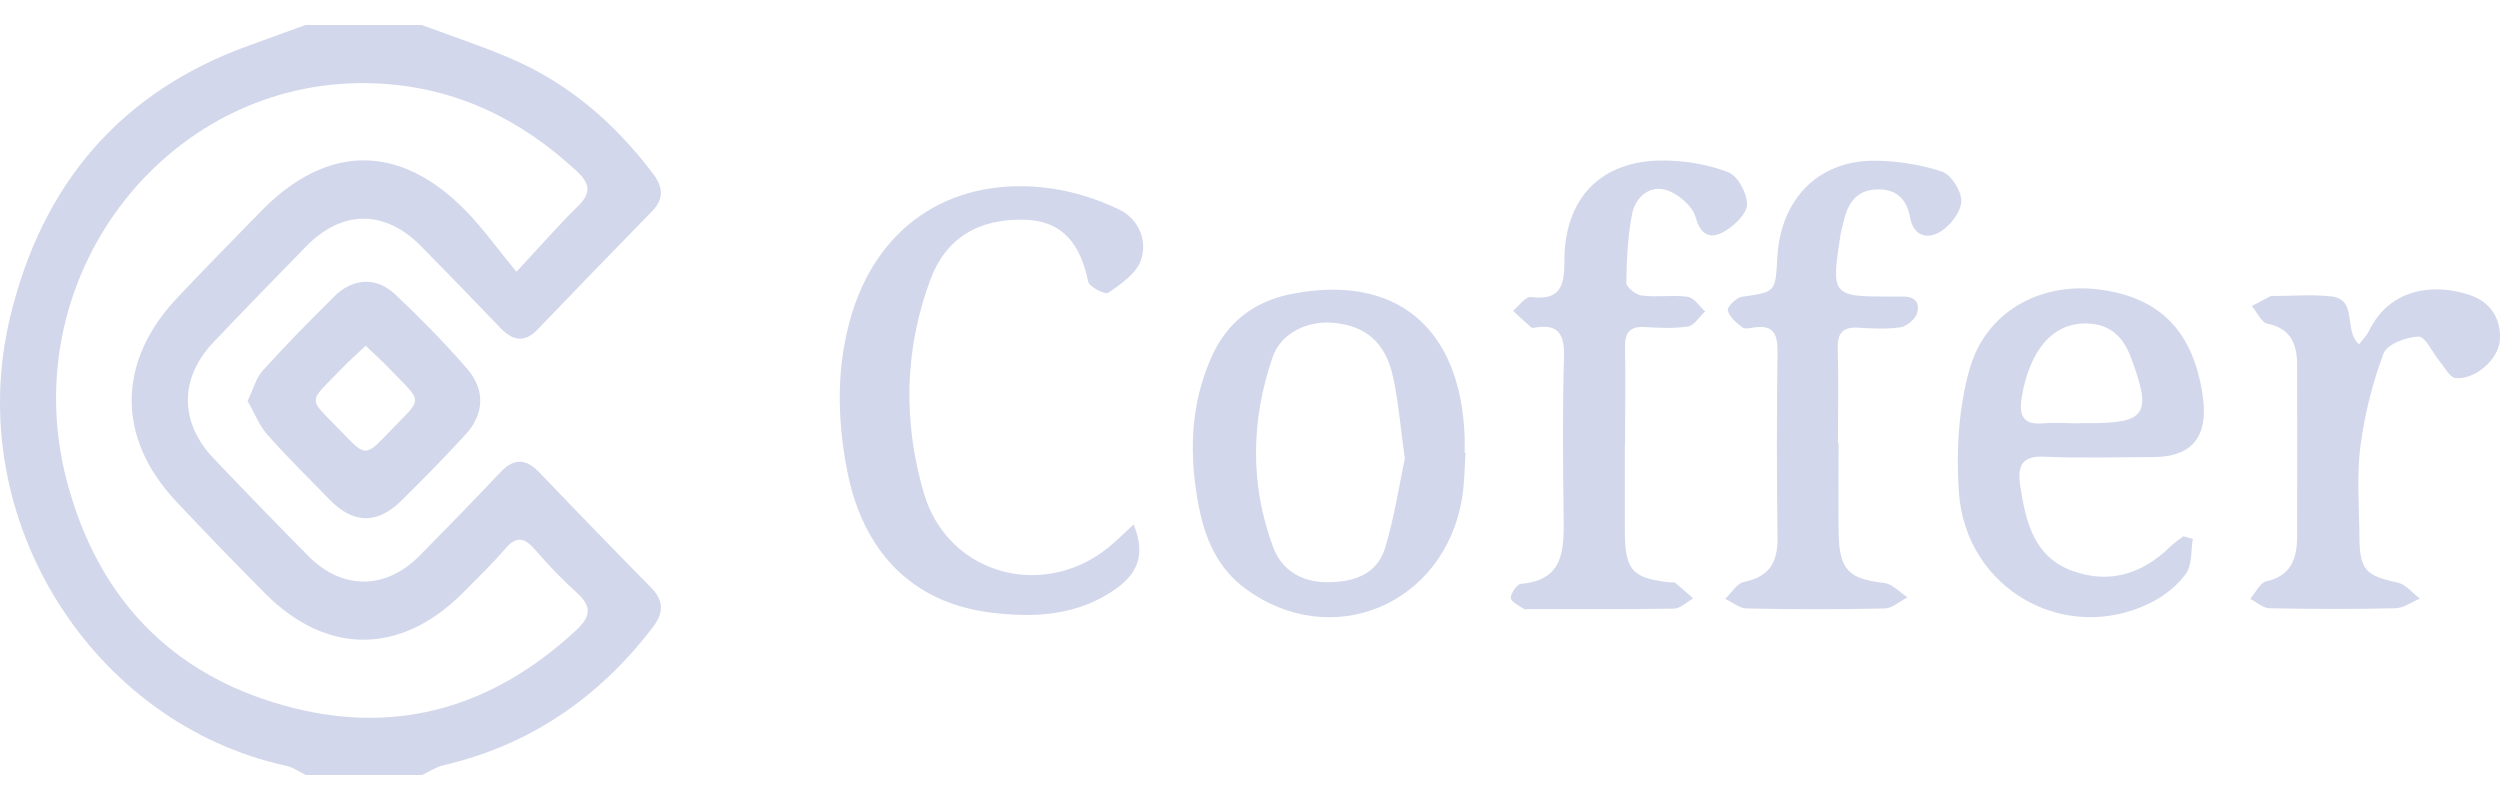
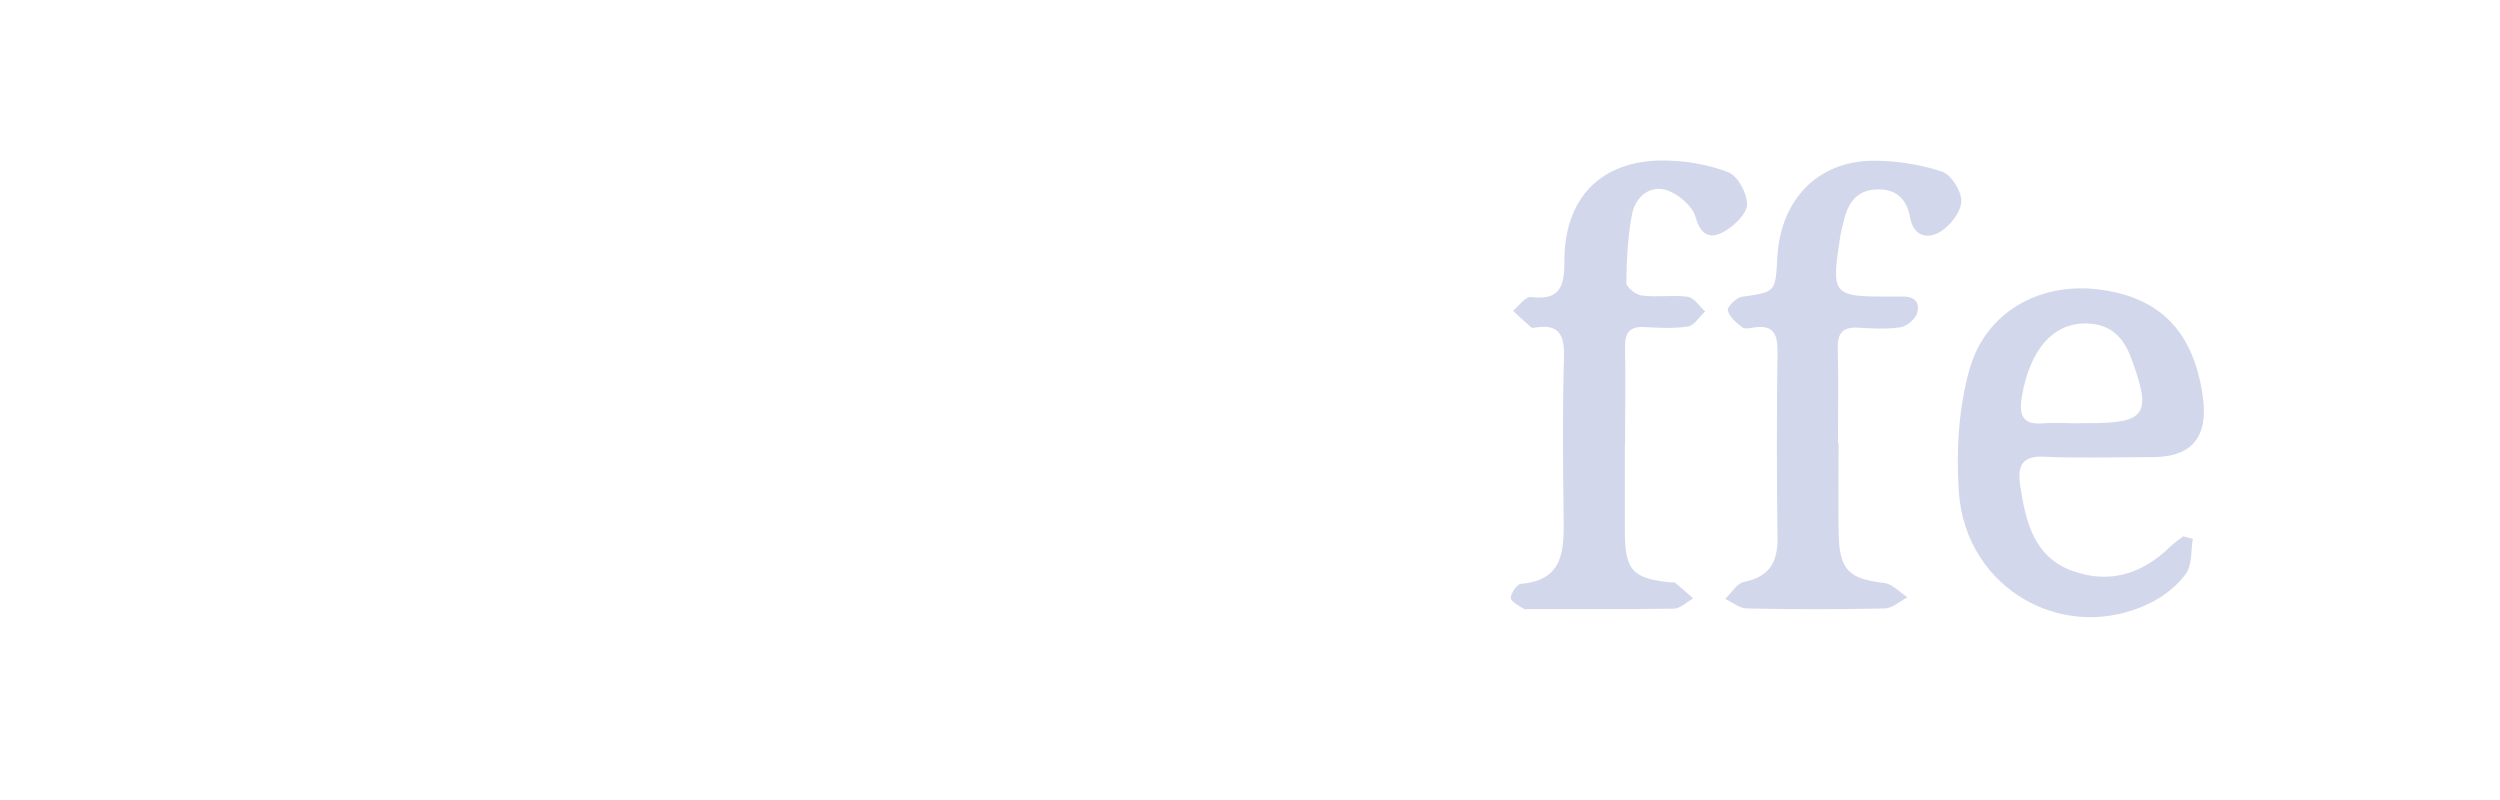
<svg xmlns="http://www.w3.org/2000/svg" width="50" height="16" viewBox="0 0 50 16" fill="none">
-   <path d="M8.433 0.5C9.019 0.717 9.614 0.913 10.192 1.159C11.352 1.651 12.287 2.451 13.059 3.472C13.257 3.735 13.289 3.973 13.043 4.223C12.274 5.011 11.51 5.799 10.75 6.591C10.483 6.87 10.244 6.808 10.002 6.553C9.48 6.007 8.954 5.465 8.425 4.927C7.701 4.19 6.844 4.19 6.124 4.927C5.505 5.561 4.886 6.195 4.276 6.837C3.584 7.562 3.584 8.45 4.28 9.176C4.903 9.83 5.529 10.476 6.164 11.118C6.844 11.806 7.713 11.802 8.396 11.11C8.938 10.56 9.476 10.009 10.006 9.447C10.281 9.155 10.519 9.171 10.79 9.451C11.526 10.222 12.27 10.989 13.018 11.748C13.273 12.006 13.281 12.248 13.063 12.536C11.975 13.962 10.592 14.904 8.874 15.304C8.724 15.337 8.586 15.433 8.441 15.5H6.116C5.986 15.438 5.865 15.346 5.728 15.317C1.862 14.479 -0.763 10.397 0.2 6.353C0.843 3.66 2.432 1.826 4.984 0.909C5.36 0.771 5.732 0.638 6.108 0.5C6.884 0.5 7.656 0.5 8.433 0.5ZM10.325 5.44C10.823 4.907 11.175 4.498 11.559 4.123C11.825 3.864 11.805 3.677 11.543 3.431C10.414 2.38 9.124 1.755 7.588 1.671C3.435 1.446 0.248 5.465 1.336 9.618C1.947 11.944 3.406 13.47 5.655 14.103C7.859 14.729 9.828 14.183 11.53 12.598C11.805 12.34 11.846 12.14 11.551 11.869C11.247 11.594 10.964 11.298 10.693 10.985C10.487 10.747 10.325 10.718 10.107 10.973C9.84 11.281 9.545 11.569 9.254 11.861C8.016 13.099 6.536 13.107 5.307 11.873C4.704 11.268 4.114 10.656 3.528 10.034C2.331 8.763 2.335 7.241 3.54 5.961C4.09 5.378 4.656 4.802 5.218 4.227C6.544 2.868 8.008 2.864 9.335 4.235C9.674 4.586 9.961 4.99 10.329 5.436L10.325 5.44Z" fill="#D2D7EB" />
-   <path d="M22.671 10.485C22.901 11.047 22.788 11.435 22.335 11.764C21.571 12.315 20.698 12.361 19.824 12.252C18.243 12.06 17.256 11.031 16.941 9.405C16.735 8.333 16.727 7.275 17.046 6.245C17.612 4.44 19.116 3.506 21.017 3.768C21.486 3.835 21.959 3.985 22.388 4.194C22.768 4.377 22.958 4.807 22.817 5.207C22.723 5.474 22.416 5.682 22.165 5.857C22.105 5.899 21.789 5.74 21.765 5.636C21.611 4.907 21.28 4.415 20.483 4.394C19.573 4.373 18.918 4.756 18.607 5.594C18.085 6.995 18.061 8.442 18.477 9.863C18.971 11.544 20.977 12.036 22.283 10.851C22.4 10.747 22.513 10.639 22.671 10.489V10.485Z" fill="#D2D7EB" />
-   <path d="M29.311 9.059C29.291 9.359 29.291 9.659 29.242 9.955C28.894 12.098 26.626 13.044 24.903 11.769C24.361 11.369 24.106 10.793 23.977 10.135C23.779 9.113 23.799 8.117 24.224 7.154C24.531 6.453 25.073 6.036 25.797 5.886C27.907 5.457 29.222 6.541 29.294 8.759C29.294 8.859 29.294 8.959 29.294 9.059C29.299 9.059 29.307 9.059 29.311 9.059ZM28.098 9.188C28.009 8.542 27.968 8.025 27.859 7.529C27.709 6.849 27.313 6.52 26.686 6.458C26.161 6.403 25.623 6.653 25.453 7.141C25.02 8.4 24.996 9.684 25.461 10.939C25.635 11.41 26.043 11.644 26.537 11.644C27.05 11.644 27.535 11.51 27.705 10.952C27.887 10.343 27.984 9.705 28.093 9.188H28.098Z" fill="#D2D7EB" />
  <path d="M43.856 10.781C43.816 11.014 43.844 11.302 43.719 11.473C43.545 11.715 43.286 11.919 43.019 12.052C41.309 12.907 39.319 11.794 39.178 9.851C39.121 9.038 39.169 8.175 39.388 7.396C39.711 6.232 40.803 5.64 41.98 5.79C43.201 5.945 43.864 6.624 44.054 7.912C44.176 8.732 43.843 9.142 43.056 9.142C42.328 9.142 41.604 9.167 40.88 9.134C40.439 9.113 40.346 9.317 40.403 9.705C40.512 10.435 40.678 11.139 41.45 11.419C42.19 11.685 42.845 11.481 43.407 10.931C43.484 10.856 43.581 10.793 43.666 10.726C43.727 10.743 43.791 10.76 43.852 10.777L43.856 10.781ZM41.588 8.463C41.652 8.463 41.717 8.463 41.782 8.463C42.926 8.463 43.043 8.284 42.619 7.15C42.449 6.695 42.154 6.453 41.664 6.47C41.038 6.491 40.601 7.008 40.439 7.917C40.374 8.288 40.439 8.504 40.86 8.467C41.098 8.446 41.345 8.467 41.584 8.467L41.588 8.463Z" fill="#D2D7EB" />
  <path d="M32.497 8.9C32.497 9.467 32.497 10.034 32.497 10.601C32.497 11.406 32.639 11.565 33.407 11.648C33.439 11.648 33.48 11.639 33.504 11.656C33.625 11.756 33.747 11.865 33.864 11.969C33.735 12.04 33.609 12.169 33.48 12.173C32.513 12.19 31.543 12.181 30.572 12.181C30.54 12.181 30.5 12.194 30.475 12.177C30.378 12.111 30.216 12.031 30.216 11.96C30.216 11.865 30.338 11.685 30.419 11.677C31.308 11.602 31.28 10.956 31.272 10.297C31.26 9.247 31.248 8.196 31.28 7.145C31.292 6.691 31.175 6.478 30.718 6.549C30.686 6.553 30.641 6.566 30.625 6.549C30.5 6.441 30.382 6.328 30.261 6.216C30.378 6.12 30.508 5.928 30.617 5.941C31.163 6.007 31.292 5.774 31.288 5.236C31.28 3.964 32.02 3.21 33.249 3.21C33.69 3.21 34.151 3.285 34.563 3.443C34.754 3.514 34.948 3.873 34.94 4.094C34.931 4.285 34.677 4.523 34.475 4.636C34.228 4.773 34.018 4.732 33.913 4.344C33.848 4.119 33.565 3.877 33.33 3.802C32.999 3.698 32.712 3.935 32.643 4.273C32.554 4.723 32.534 5.194 32.526 5.657C32.526 5.745 32.72 5.899 32.837 5.911C33.14 5.949 33.452 5.895 33.755 5.936C33.88 5.953 33.989 6.128 34.103 6.228C33.989 6.332 33.888 6.508 33.763 6.528C33.48 6.574 33.185 6.558 32.894 6.541C32.594 6.524 32.493 6.653 32.501 6.954C32.513 7.604 32.501 8.254 32.501 8.905L32.497 8.9Z" fill="#D2D7EB" />
  <path d="M36.772 8.855C36.772 9.455 36.763 10.055 36.772 10.656C36.788 11.402 36.97 11.577 37.685 11.66C37.847 11.677 37.997 11.848 38.15 11.948C37.997 12.023 37.847 12.165 37.694 12.169C36.776 12.19 35.853 12.19 34.936 12.169C34.79 12.169 34.648 12.044 34.503 11.977C34.628 11.861 34.737 11.669 34.879 11.639C35.36 11.54 35.554 11.277 35.55 10.772C35.534 9.522 35.534 8.271 35.55 7.024C35.554 6.653 35.445 6.495 35.081 6.549C35 6.562 34.895 6.587 34.843 6.545C34.725 6.453 34.588 6.341 34.556 6.207C34.539 6.141 34.725 5.953 34.834 5.936C35.506 5.84 35.51 5.853 35.546 5.153C35.607 3.998 36.351 3.218 37.471 3.214C37.928 3.214 38.405 3.289 38.838 3.431C39.02 3.489 39.23 3.819 39.226 4.019C39.226 4.227 39.016 4.498 38.826 4.623C38.575 4.786 38.276 4.748 38.203 4.352C38.13 3.956 37.904 3.773 37.528 3.789C37.144 3.802 36.958 4.052 36.877 4.415C36.856 4.511 36.824 4.606 36.808 4.707C36.622 5.911 36.638 5.932 37.807 5.932C37.871 5.932 37.936 5.932 38.001 5.932C38.231 5.916 38.413 5.995 38.344 6.257C38.312 6.378 38.138 6.524 38.013 6.545C37.73 6.587 37.435 6.57 37.144 6.553C36.848 6.541 36.747 6.67 36.755 6.97C36.772 7.604 36.759 8.238 36.759 8.871L36.772 8.855Z" fill="#D2D7EB" />
-   <path d="M47.18 6.887C47.249 6.795 47.334 6.716 47.378 6.62C47.827 5.703 48.777 5.678 49.424 5.911C49.821 6.053 50.019 6.382 49.999 6.791C49.978 7.191 49.493 7.6 49.113 7.562C48.996 7.55 48.899 7.354 48.798 7.233C48.652 7.058 48.511 6.733 48.373 6.733C48.126 6.737 47.738 6.883 47.669 7.074C47.447 7.666 47.289 8.3 47.208 8.93C47.132 9.518 47.184 10.126 47.188 10.726C47.192 11.402 47.313 11.514 47.953 11.652C48.114 11.685 48.252 11.861 48.397 11.973C48.236 12.04 48.074 12.161 47.908 12.165C47.071 12.186 46.23 12.181 45.393 12.165C45.263 12.165 45.134 12.044 45.005 11.977C45.11 11.856 45.199 11.656 45.324 11.627C45.805 11.523 45.939 11.189 45.943 10.752C45.947 9.601 45.943 8.454 45.943 7.304C45.943 6.879 45.813 6.566 45.348 6.474C45.227 6.449 45.138 6.241 45.037 6.12C45.162 6.053 45.292 5.986 45.417 5.92C45.429 5.911 45.449 5.92 45.465 5.92C45.854 5.92 46.242 5.886 46.626 5.928C47.168 5.991 46.861 6.62 47.184 6.887H47.18Z" fill="#D2D7EB" />
-   <path d="M4.951 8.021C5.068 7.779 5.121 7.558 5.254 7.412C5.715 6.904 6.197 6.412 6.686 5.928C7.054 5.561 7.527 5.532 7.903 5.886C8.4 6.357 8.886 6.849 9.335 7.366C9.715 7.8 9.686 8.292 9.298 8.705C8.886 9.151 8.465 9.584 8.032 10.009C7.547 10.489 7.07 10.48 6.597 9.997C6.172 9.563 5.74 9.138 5.339 8.684C5.178 8.5 5.085 8.25 4.951 8.017V8.021ZM7.313 6.916C7.135 7.083 6.993 7.208 6.86 7.345C6.136 8.1 6.136 7.912 6.848 8.654C7.309 9.134 7.313 9.134 7.778 8.646C8.473 7.921 8.473 8.088 7.786 7.37C7.644 7.22 7.491 7.083 7.313 6.916Z" fill="#D2D7EB" />
</svg>